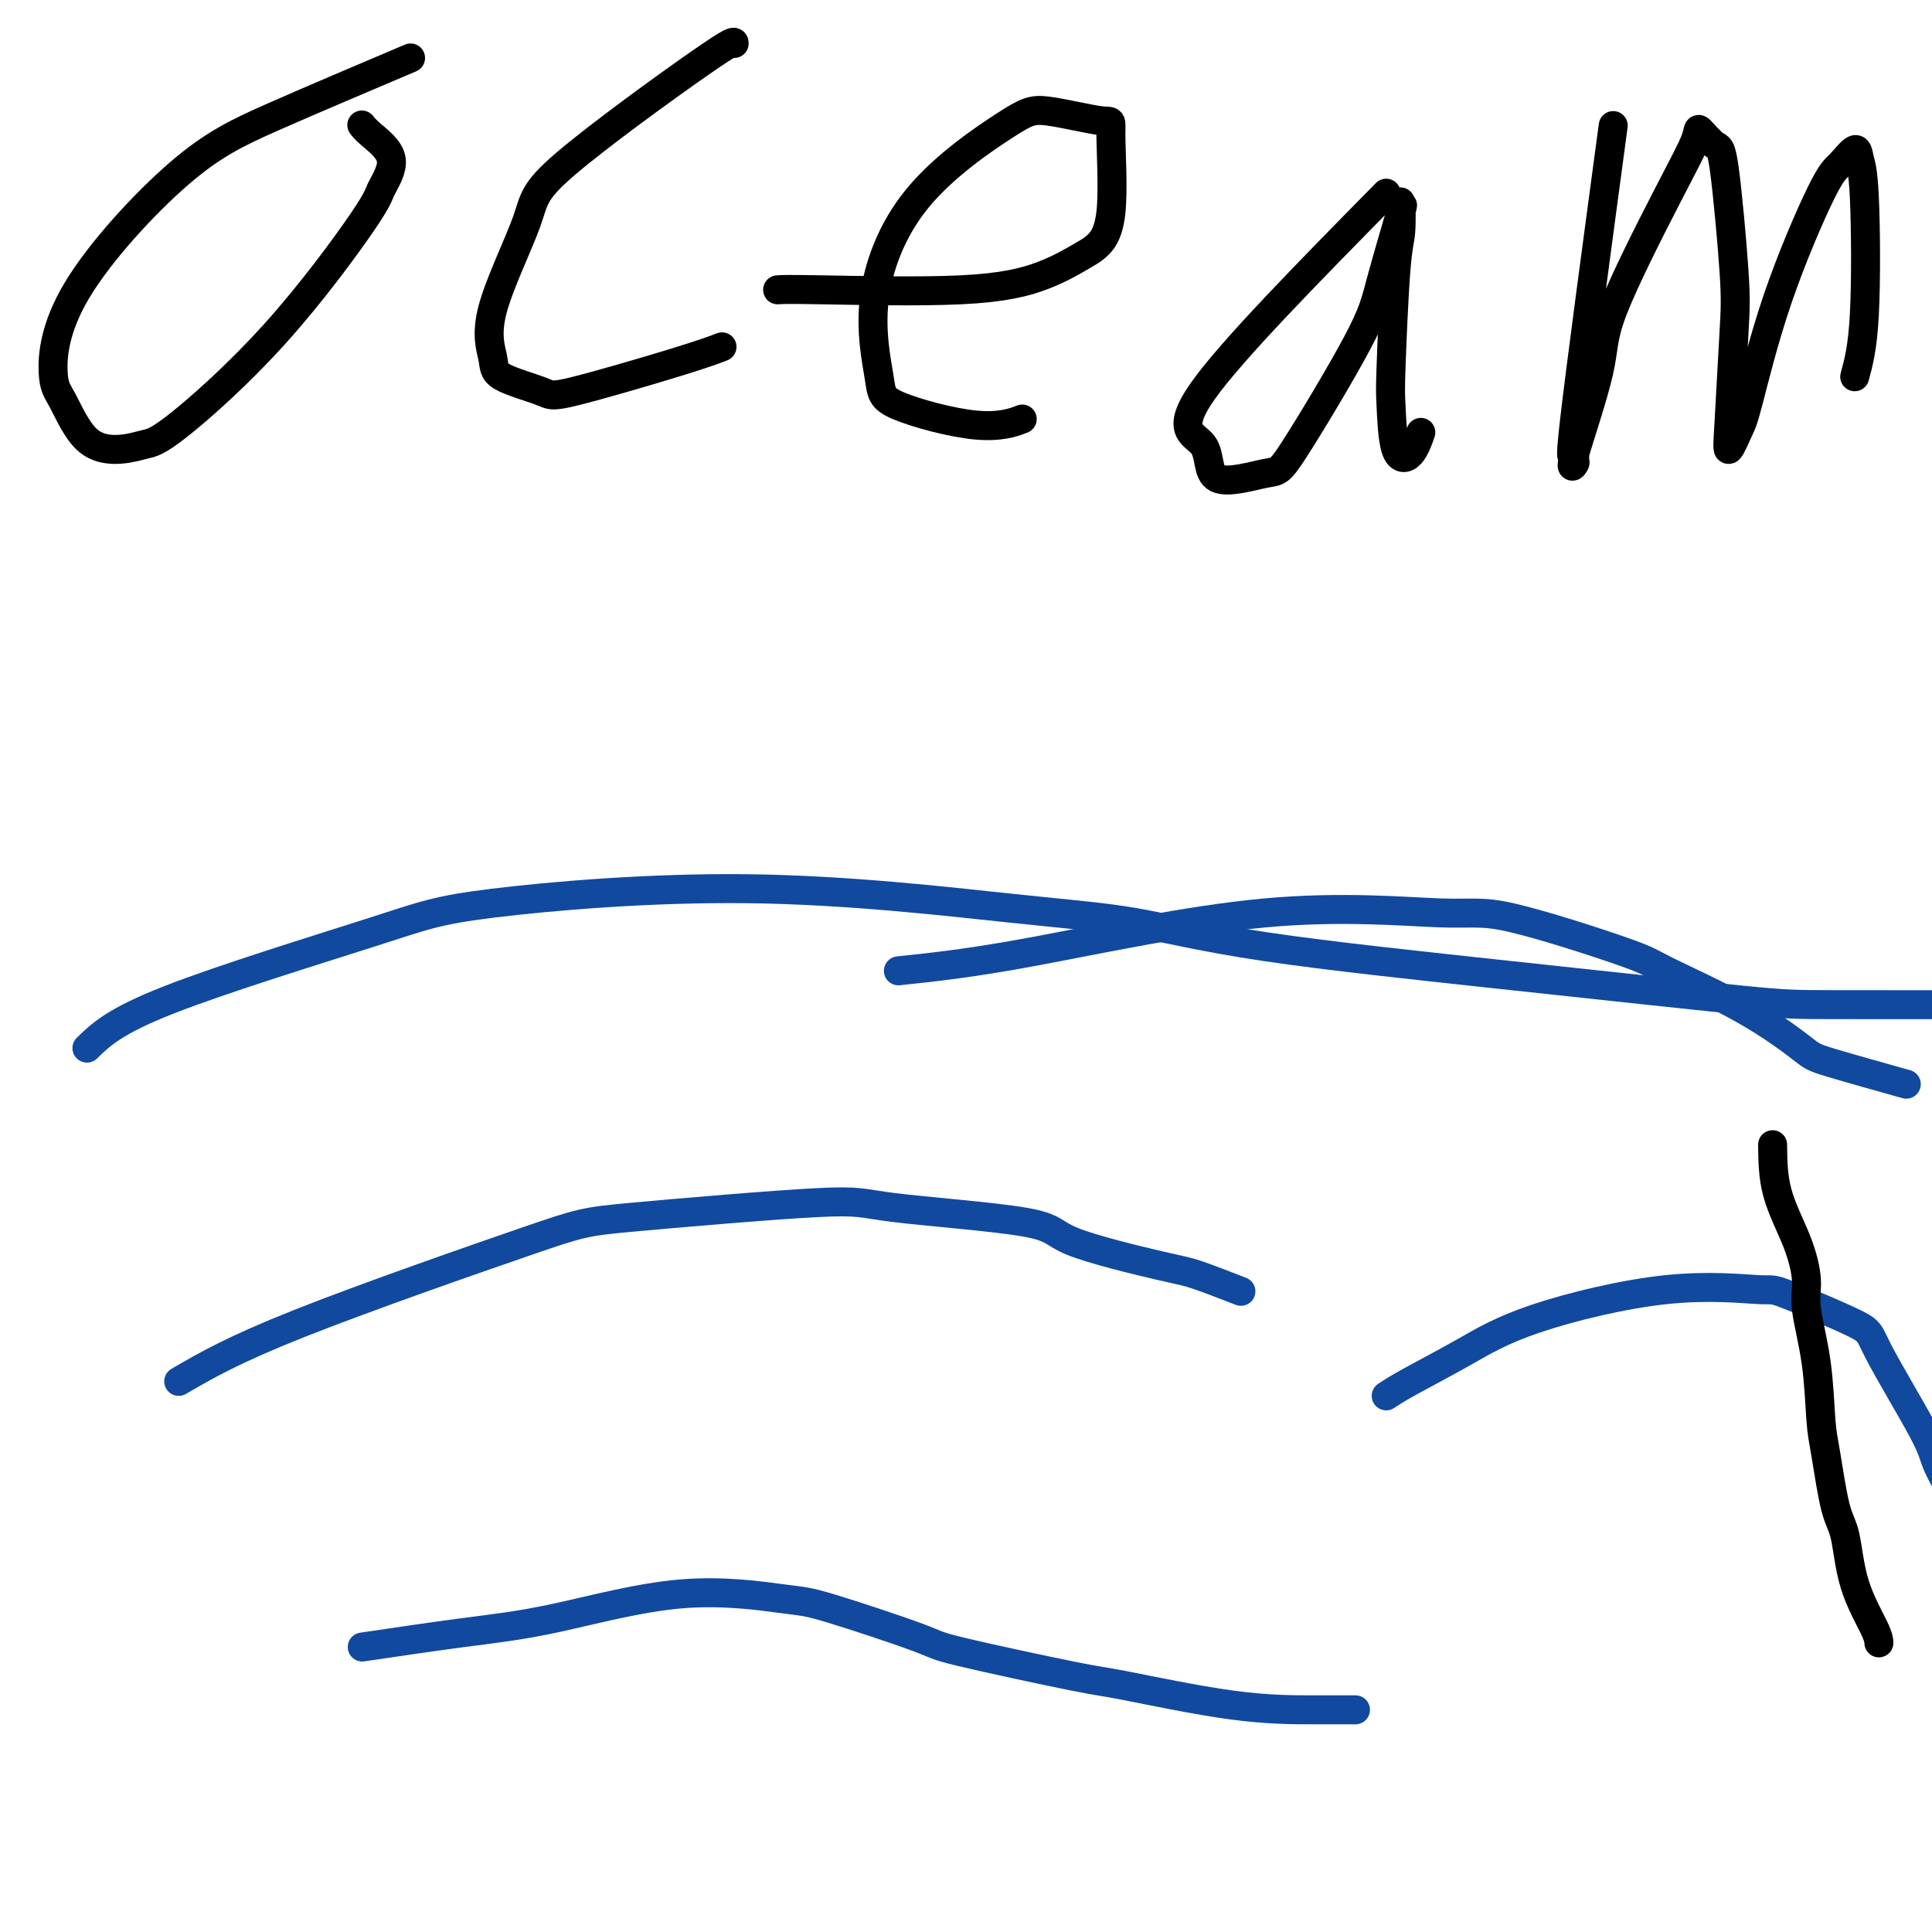
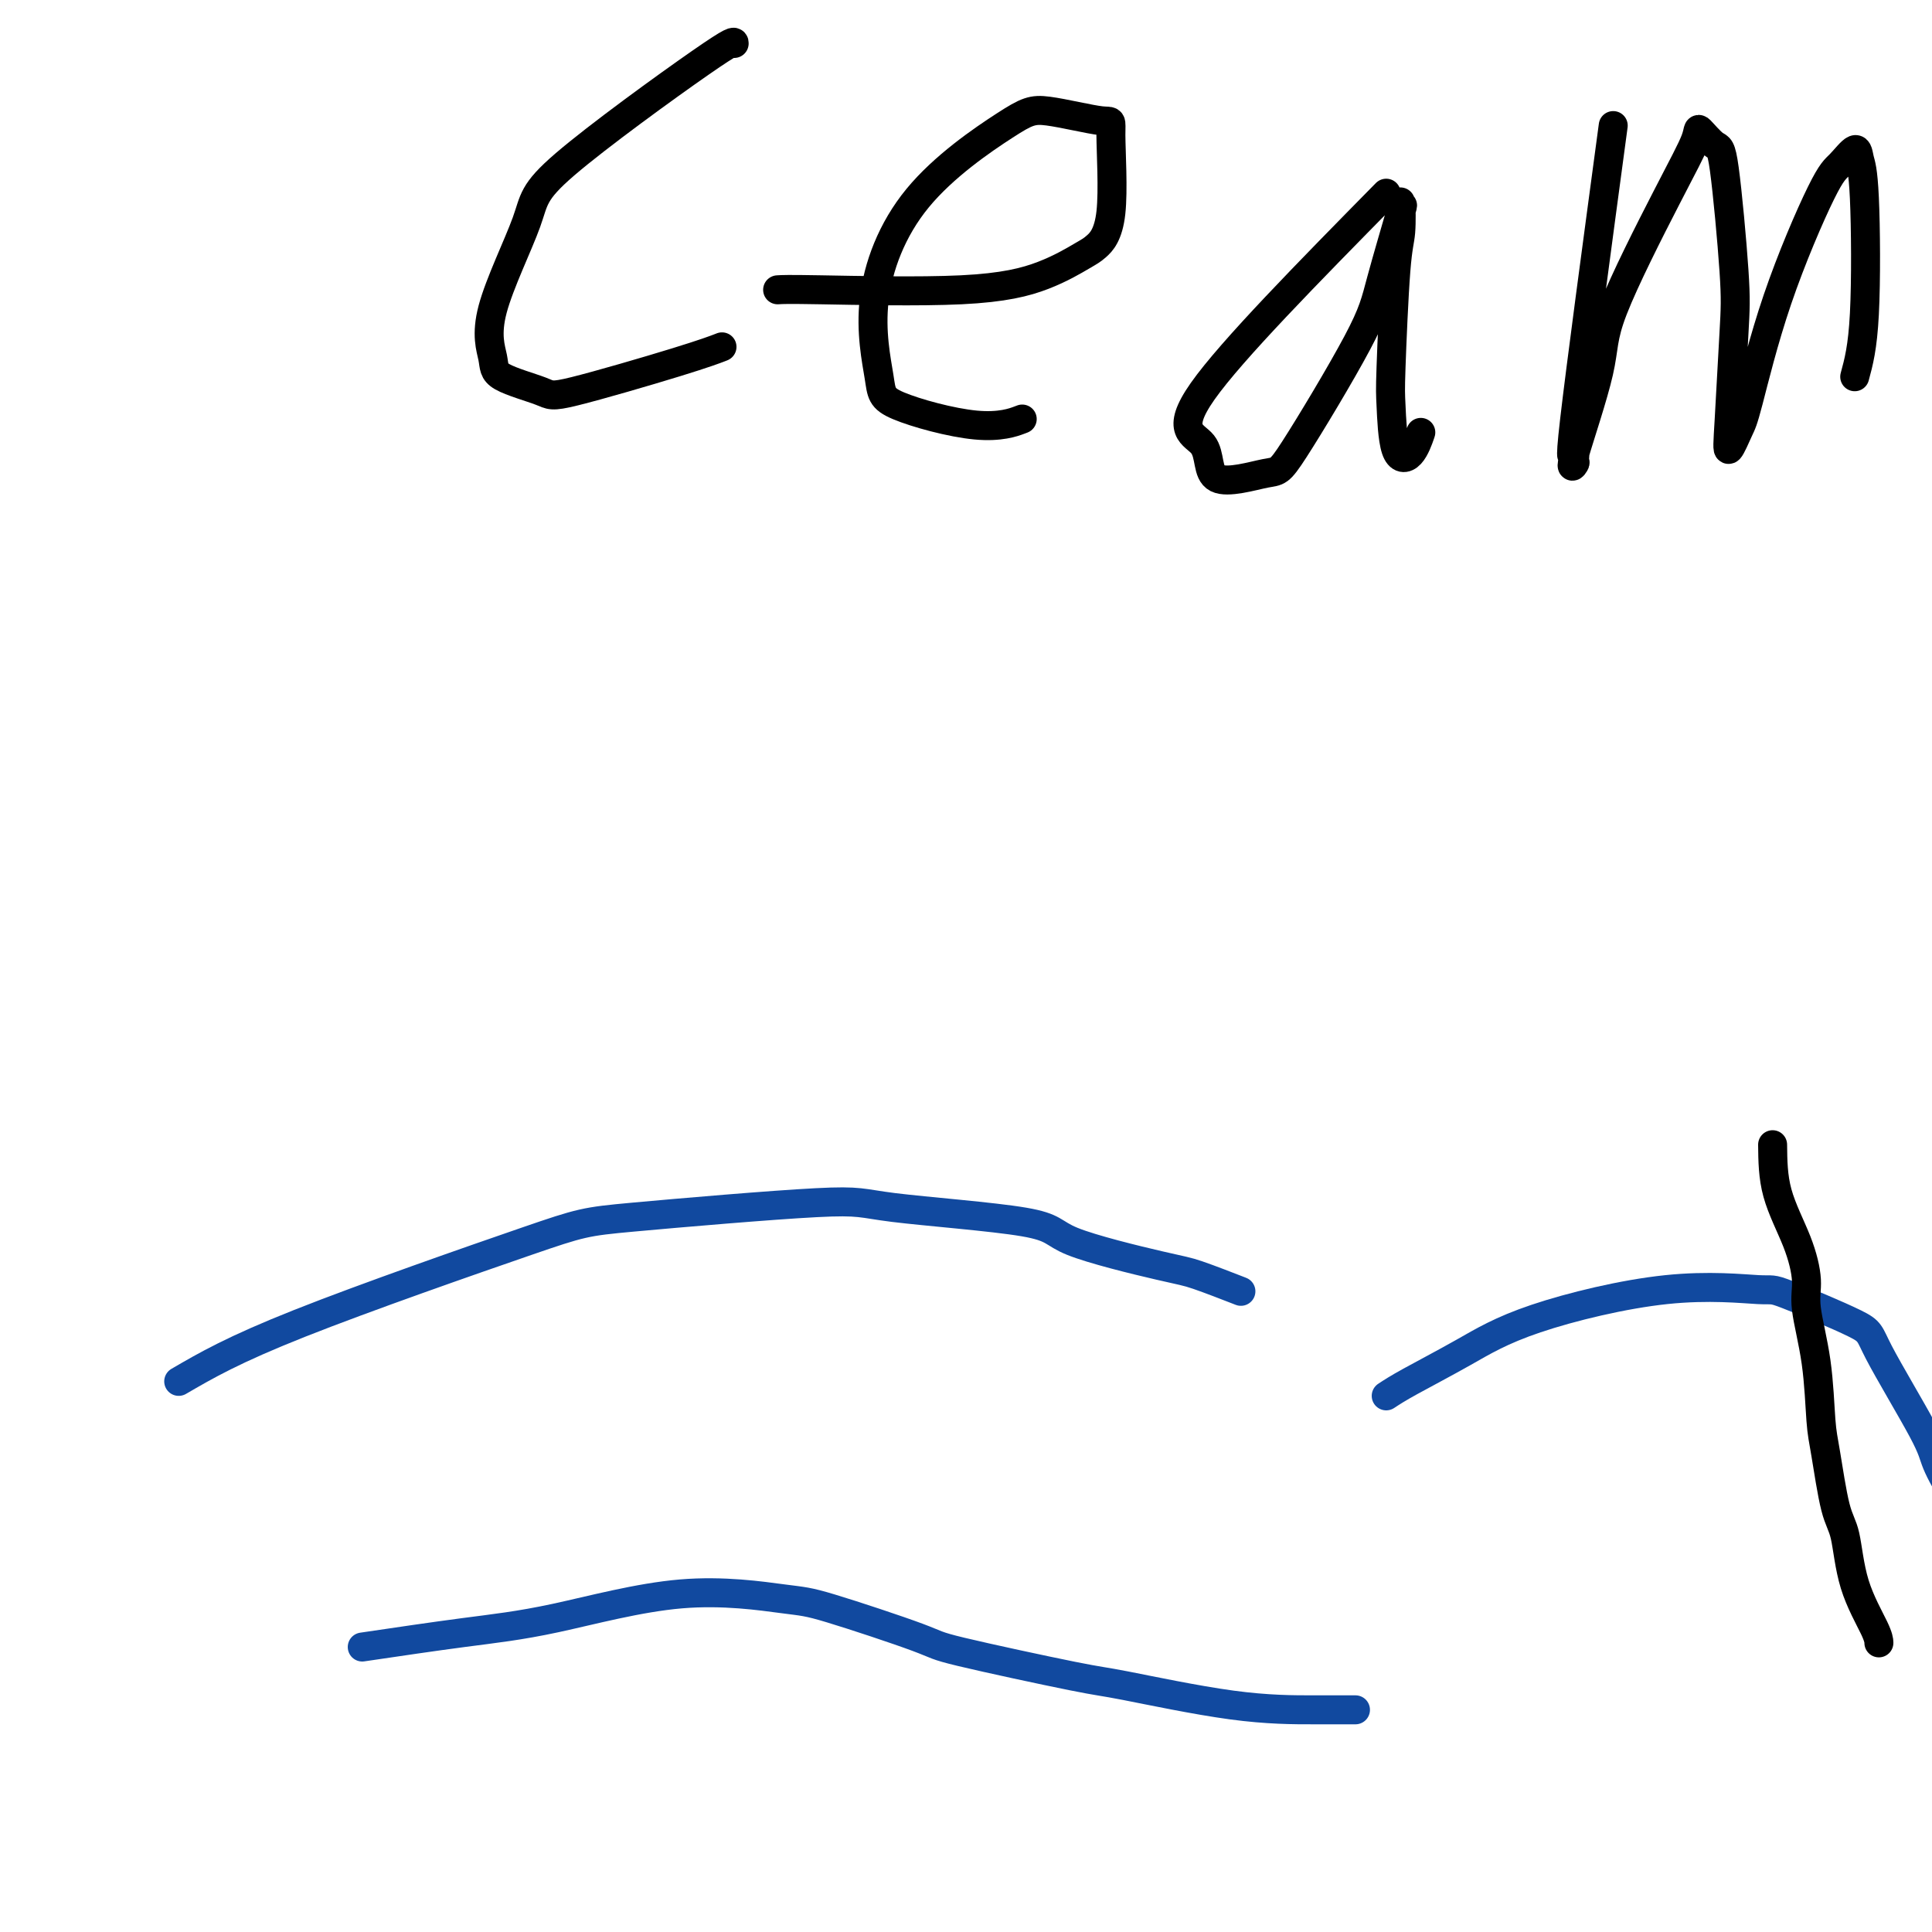
<svg xmlns="http://www.w3.org/2000/svg" viewBox="0 0 400 400" version="1.1">
  <g fill="none" stroke="#11499F" stroke-width="6" stroke-linecap="round" stroke-linejoin="round">
-     <path d="M18,217c2.861,-2.791 5.723,-5.582 17,-10c11.277,-4.418 30.971,-10.462 42,-14c11.029,-3.538 13.395,-4.570 25,-6c11.605,-1.430 32.451,-3.259 53,-3c20.549,0.259 40.803,2.605 54,4c13.197,1.395 19.338,1.838 26,3c6.662,1.162 13.845,3.044 27,5c13.155,1.956 32.283,3.988 51,6c18.717,2.012 37.022,4.005 47,5c9.978,0.995 11.628,0.993 20,1c8.372,0.007 23.467,0.025 31,0c7.533,-0.025 7.505,-0.091 12,-1c4.495,-0.909 13.514,-2.661 21,-4c7.486,-1.339 13.440,-2.266 17,-3c3.560,-0.734 4.728,-1.274 7,-2c2.272,-0.726 5.649,-1.636 7,-2c1.351,-0.364 0.675,-0.182 0,0" />
    <path d="M37,286c5.622,-3.273 11.244,-6.546 25,-12c13.756,-5.454 35.645,-13.089 47,-17c11.355,-3.911 12.176,-4.099 22,-5c9.824,-0.901 28.652,-2.515 38,-3c9.348,-0.485 9.216,0.158 16,1c6.784,0.842 20.485,1.883 27,3c6.515,1.117 5.845,2.310 10,4c4.155,1.690 13.134,3.876 18,5c4.866,1.124 5.618,1.187 8,2c2.382,0.813 6.395,2.375 8,3c1.605,0.625 0.803,0.312 0,0" />
    <path d="M75,341c7.354,-1.087 14.708,-2.174 21,-3c6.292,-0.826 11.522,-1.391 19,-3c7.478,-1.609 17.202,-4.260 26,-5c8.798,-0.740 16.669,0.432 21,1c4.331,0.568 5.123,0.530 10,2c4.877,1.470 13.840,4.446 18,6c4.160,1.554 3.516,1.684 9,3c5.484,1.316 17.096,3.817 23,5c5.904,1.183 6.101,1.049 11,2c4.899,0.951 14.499,2.987 22,4c7.501,1.013 12.904,1.004 17,1c4.096,-0.004 6.885,-0.001 8,0c1.115,0.001 0.558,0.001 0,0" />
    <path d="M287,289c1.143,-0.752 2.286,-1.504 5,-3c2.714,-1.496 6.998,-3.737 11,-6c4.002,-2.263 7.721,-4.547 15,-7c7.279,-2.453 18.117,-5.074 27,-6c8.883,-0.926 15.809,-0.159 19,0c3.191,0.159 2.645,-0.292 6,1c3.355,1.292 10.609,4.327 14,6c3.391,1.673 2.918,1.985 5,6c2.082,4.015 6.717,11.732 9,16c2.283,4.268 2.213,5.087 3,7c0.787,1.913 2.432,4.919 4,7c1.568,2.081 3.059,3.238 4,4c0.941,0.762 1.330,1.128 2,1c0.670,-0.128 1.620,-0.751 2,-1c0.380,-0.249 0.190,-0.125 0,0" />
-     <path d="M186,201c7.416,-0.779 14.831,-1.558 28,-4c13.169,-2.442 32.091,-6.548 48,-8c15.909,-1.452 28.805,-0.251 36,0c7.195,0.251 8.688,-0.448 15,1c6.312,1.448 17.444,5.043 23,7c5.556,1.957 5.537,2.276 9,4c3.463,1.724 10.409,4.851 16,8c5.591,3.149 9.829,6.318 12,8c2.171,1.682 2.277,1.876 6,3c3.723,1.124 11.064,3.178 14,4c2.936,0.822 1.468,0.411 0,0" />
  </g>
  <g fill="none" stroke="#000000" stroke-width="6" stroke-linecap="round" stroke-linejoin="round">
-     <path d="M85,12c-10.163,4.312 -20.327,8.623 -28,12c-7.673,3.377 -12.856,5.819 -20,12c-7.144,6.181 -16.250,16.102 -21,24c-4.750,7.898 -5.145,13.773 -5,17c0.145,3.227 0.831,3.805 2,6c1.169,2.195 2.823,6.006 5,8c2.177,1.994 4.878,2.171 7,2c2.122,-0.171 3.666,-0.689 5,-1c1.334,-0.311 2.460,-0.413 7,-4c4.540,-3.587 12.496,-10.659 20,-19c7.504,-8.341 14.557,-17.952 18,-23c3.443,-5.048 3.276,-5.535 4,-7c0.724,-1.465 2.338,-3.908 2,-6c-0.338,-2.092 -2.630,-3.832 -4,-5c-1.370,-1.168 -1.820,-1.762 -2,-2c-0.180,-0.238 -0.090,-0.119 0,0" />
    <path d="M152,9c0.027,-0.450 0.053,-0.900 -7,4c-7.053,4.900 -21.186,15.150 -28,21c-6.814,5.850 -6.309,7.301 -8,12c-1.691,4.699 -5.577,12.648 -7,18c-1.423,5.352 -0.381,8.108 0,10c0.381,1.892 0.103,2.920 2,4c1.897,1.080 5.970,2.212 8,3c2.030,0.788 2.018,1.232 7,0c4.982,-1.232 14.957,-4.139 21,-6c6.043,-1.861 8.155,-2.674 9,-3c0.845,-0.326 0.422,-0.163 0,0" />
    <path d="M161,60c0.975,-0.061 1.950,-0.122 9,0c7.050,0.122 20.174,0.428 29,0c8.826,-0.428 13.356,-1.591 17,-3c3.644,-1.409 6.404,-3.065 8,-4c1.596,-0.935 2.027,-1.148 3,-2c0.973,-0.852 2.488,-2.343 3,-7c0.512,-4.657 0.019,-12.480 0,-16c-0.019,-3.520 0.434,-2.736 -2,-3c-2.434,-0.264 -7.755,-1.575 -11,-2c-3.245,-0.425 -4.413,0.037 -9,3c-4.587,2.963 -12.593,8.428 -18,15c-5.407,6.572 -8.215,14.251 -9,21c-0.785,6.749 0.453,12.568 1,16c0.547,3.432 0.404,4.477 4,6c3.596,1.523 10.930,3.526 16,4c5.070,0.474 7.877,-0.579 9,-1c1.123,-0.421 0.561,-0.211 0,0" />
    <path d="M287,40c-16.045,16.304 -32.090,32.608 -38,41c-5.910,8.392 -1.686,8.872 0,11c1.686,2.128 0.833,5.903 3,7c2.167,1.097 7.352,-0.483 10,-1c2.648,-0.517 2.758,0.029 6,-5c3.242,-5.029 9.615,-15.633 13,-22c3.385,-6.367 3.784,-8.495 5,-13c1.216,-4.505 3.251,-11.385 4,-14c0.749,-2.615 0.211,-0.964 0,-1c-0.211,-0.036 -0.095,-1.758 0,-1c0.095,0.758 0.170,3.997 0,6c-0.170,2.003 -0.586,2.772 -1,8c-0.414,5.228 -0.825,14.917 -1,20c-0.175,5.083 -0.113,5.561 0,8c0.113,2.439 0.278,6.839 1,9c0.722,2.161 2.002,2.082 3,1c0.998,-1.082 1.714,-3.166 2,-4c0.286,-0.834 0.143,-0.417 0,0" />
    <path d="M334,26c-3.384,25.159 -6.768,50.318 -8,61c-1.232,10.682 -0.312,6.886 0,6c0.312,-0.886 0.015,1.136 0,2c-0.015,0.864 0.252,0.570 0,1c-0.252,0.430 -1.023,1.584 0,-2c1.023,-3.584 3.841,-11.906 5,-17c1.159,-5.094 0.660,-6.961 3,-13c2.340,-6.039 7.518,-16.249 11,-23c3.482,-6.751 5.266,-10.044 6,-12c0.734,-1.956 0.418,-2.577 1,-2c0.582,0.577 2.062,2.352 3,3c0.938,0.648 1.336,0.171 2,5c0.664,4.829 1.596,14.965 2,21c0.404,6.035 0.280,7.968 0,13c-0.280,5.032 -0.716,13.164 -1,18c-0.284,4.836 -0.417,6.375 0,6c0.417,-0.375 1.384,-2.665 2,-4c0.616,-1.335 0.879,-1.715 2,-6c1.121,-4.285 3.098,-12.474 6,-21c2.902,-8.526 6.728,-17.390 9,-22c2.272,-4.610 2.988,-4.967 4,-6c1.012,-1.033 2.318,-2.741 3,-3c0.682,-0.259 0.739,0.931 1,2c0.261,1.069 0.724,2.019 1,8c0.276,5.981 0.365,16.995 0,24c-0.365,7.005 -1.182,10.003 -2,13" />
    <path d="M367,237c0.034,3.306 0.068,6.611 1,10c0.932,3.389 2.761,6.861 4,10c1.239,3.139 1.889,5.946 2,8c0.111,2.054 -0.318,3.355 0,6c0.318,2.645 1.384,6.635 2,11c0.616,4.365 0.782,9.104 1,12c0.218,2.896 0.489,3.948 1,7c0.511,3.052 1.261,8.103 2,11c0.739,2.897 1.466,3.638 2,6c0.534,2.362 0.875,6.344 2,10c1.125,3.656 3.034,6.984 4,9c0.966,2.016 0.990,2.719 1,3c0.010,0.281 0.005,0.141 0,0" />
  </g>
</svg>